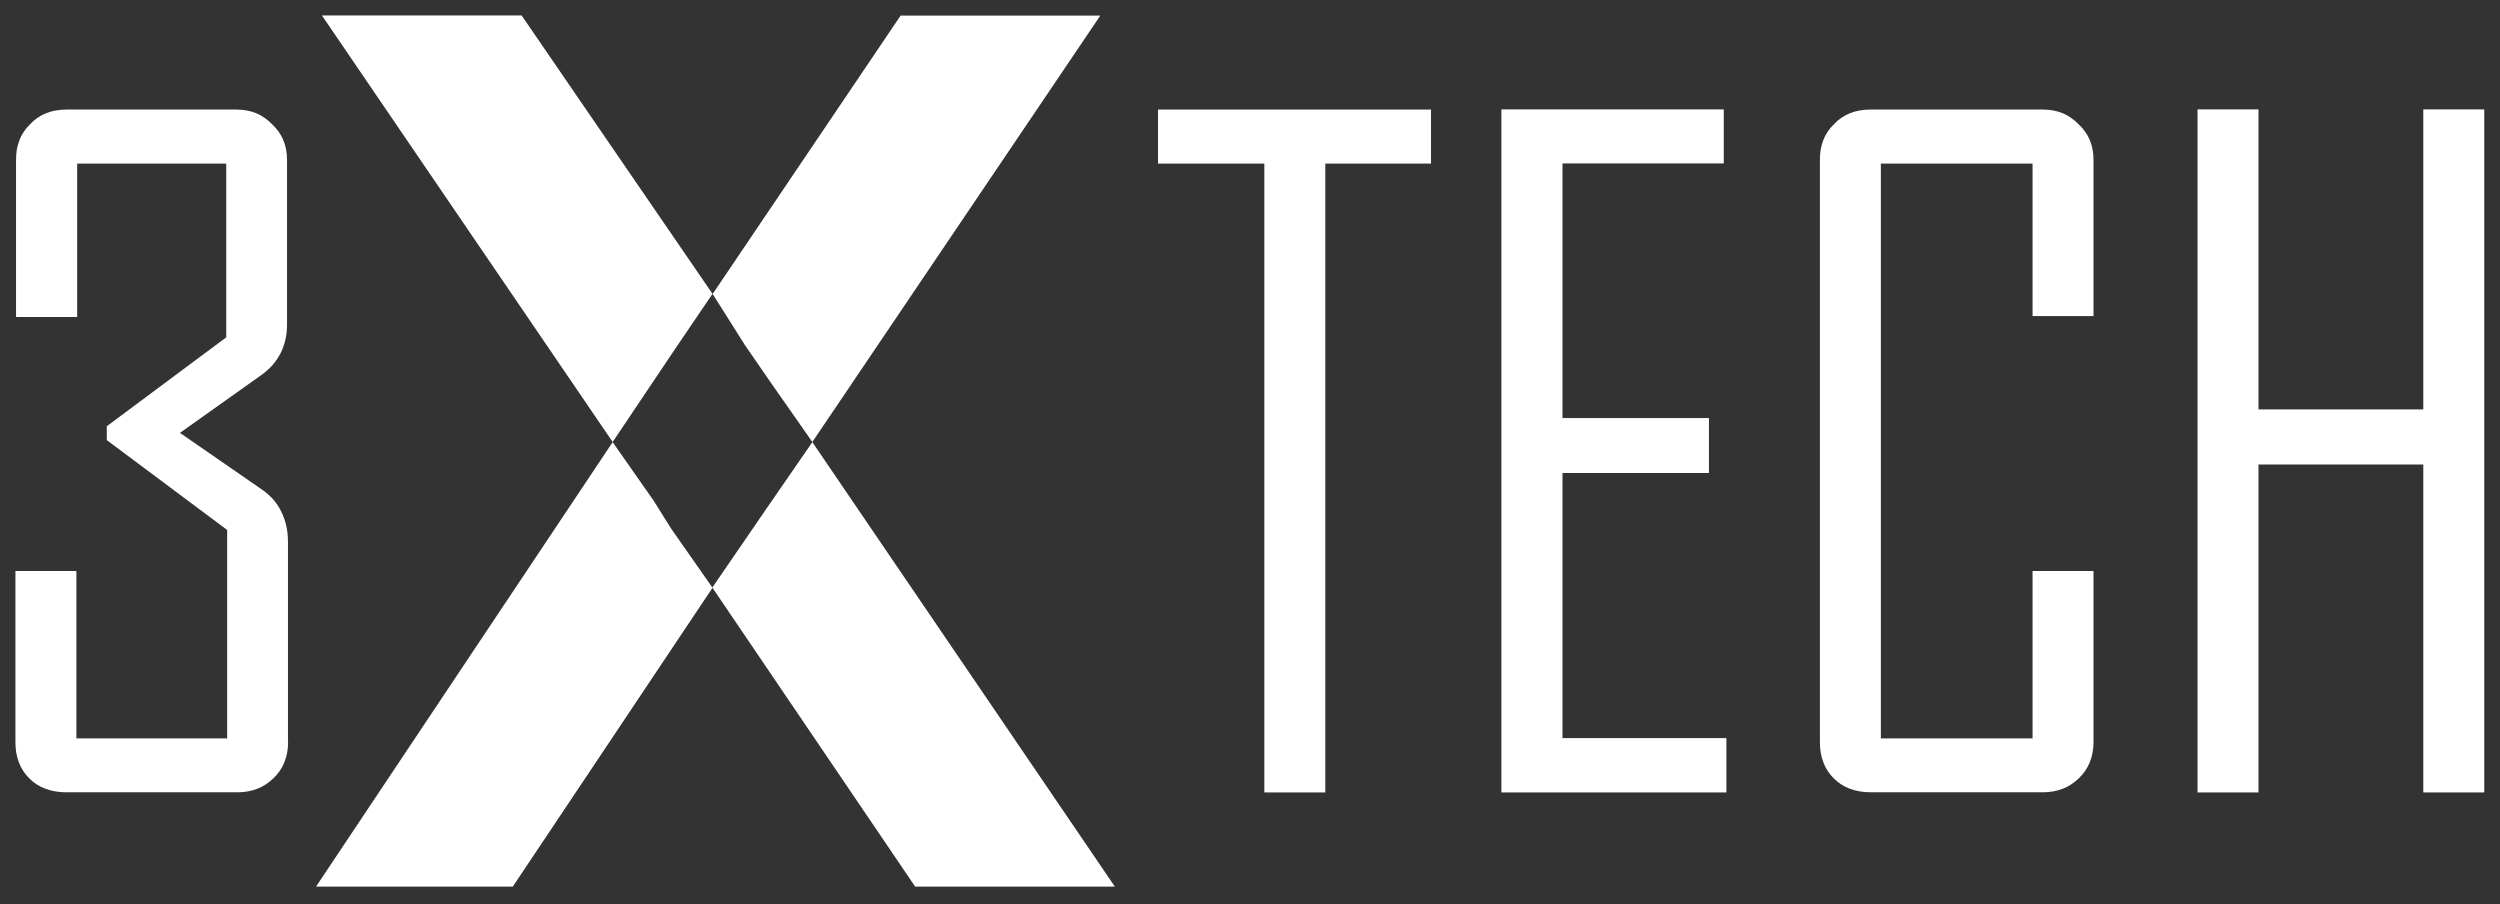
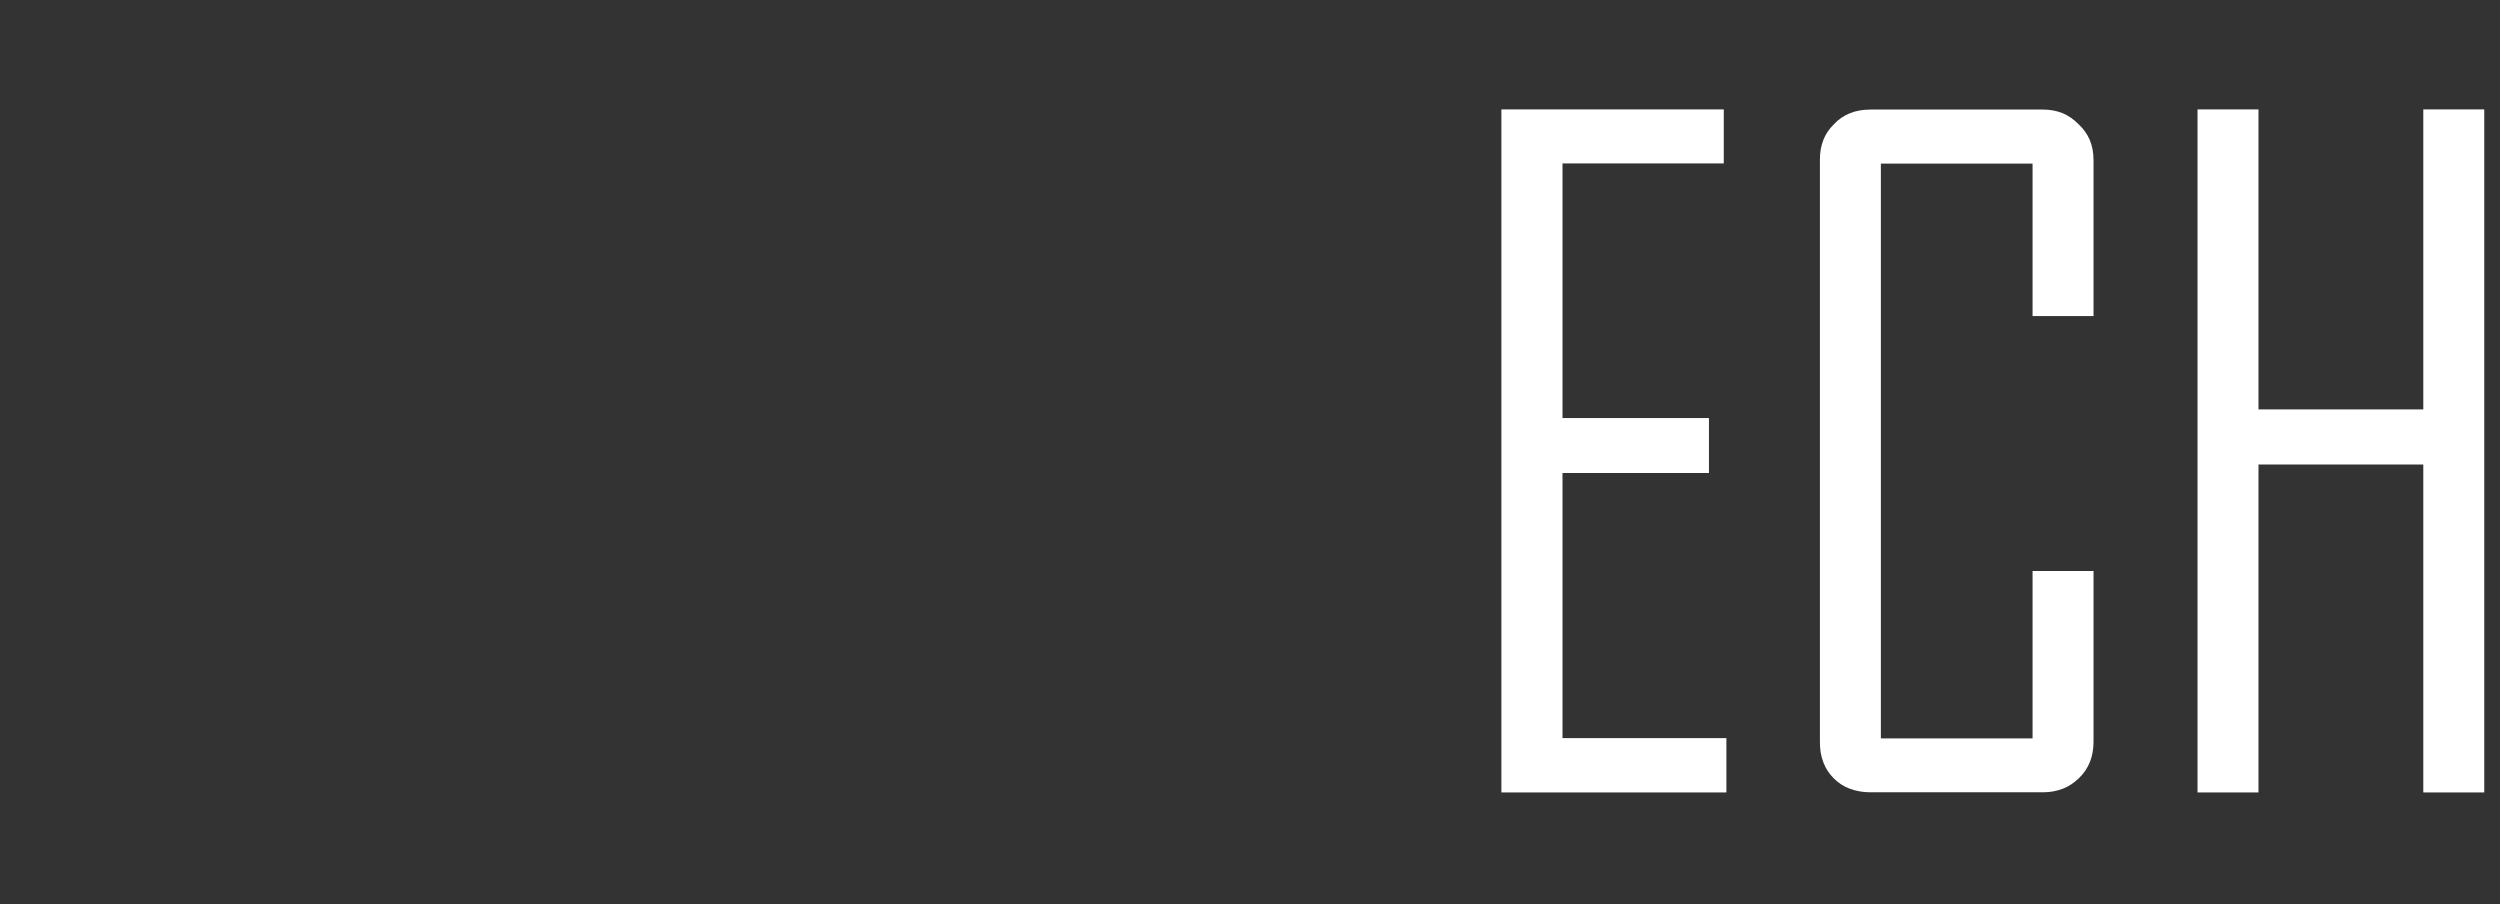
<svg xmlns="http://www.w3.org/2000/svg" version="1.1" id="Layer_1" width="810px" height="293px" xml:space="preserve">
  <rect width="100%" height="100%" fill="#333333" stroke="none" />
  <g id="PathID_13" transform="matrix(1, 0, 0, 1, -554.8, -393.7)" opacity="1">
-     <path style="fill:#FFFFFF;fill-opacity:1" d="M648.15 634.05Q648.15 635.85 647.85 637.5Q647.55 639.2 646.95 640.65Q646.35 642.15 645.45 643.45Q644.55 644.75 643.35 645.9Q642.2 647 640.9 647.85Q639.65 648.7 638.2 649.25Q636.75 649.8 635.15 650.1Q633.55 650.4 631.8 650.4L576.15 650.4Q574.3 650.4 572.65 650.1Q570.95 649.8 569.5 649.25Q568 648.7 566.7 647.85Q565.4 647 564.3 645.9Q563.15 644.75 562.3 643.45Q561.45 642.15 560.9 640.65Q560.35 639.2 560.05 637.5Q559.8 635.85 559.8 634.05L559.8 578.7L579.55 578.7L579.55 632.95L628.4 632.95L628.4 565.4L589.4 536.3L589.4 531.8L628.1 503L628.1 446.7L579.8 446.7L579.8 496.4L560 496.4L560 445.55Q560 443.75 560.25 442.15Q560.55 440.55 561.1 439.1Q561.65 437.65 562.5 436.4Q563.35 435.1 564.5 434Q565.6 432.8 566.9 431.9Q568.2 431 569.7 430.4Q571.15 429.8 572.85 429.5Q574.5 429.2 576.35 429.2L631.45 429.2Q633.2 429.2 634.8 429.5Q636.4 429.8 637.85 430.4Q639.3 431 640.55 431.9Q641.85 432.8 643 434Q644.2 435.1 645.1 436.4Q646 437.65 646.6 439.1Q647.2 440.55 647.5 442.15Q647.8 443.75 647.8 445.55L647.8 498.95Q647.8 501.55 647.25 503.85Q646.7 506.2 645.65 508.25Q644.6 510.25 643.05 512.05Q641.45 513.8 639.35 515.3L613.1 533.95L639.65 552.3Q641.75 553.75 643.35 555.55Q644.9 557.35 645.95 559.5Q647 561.6 647.55 564.05Q648.1 566.45 648.1 569.25L648.1 634.05L648.15 634.05" />
-   </g>
+     </g>
  <g id="PathID_14" transform="matrix(1, 0, 0, 1, -554.8, -393.7)" opacity="1">
</g>
  <g id="PathID_15" transform="matrix(1, 0, 0, 1, -554.8, -393.7)" opacity="1">
-     <path style="fill:#FFFFFF;fill-opacity:1" d="M1018.4 446.7L984.2 446.7L984.2 650.45L964.45 650.45L964.45 446.7L930 446.7L930 429.2L1018.45 429.2L1018.45 446.7L1018.4 446.7" />
-   </g>
+     </g>
  <g id="PathID_16" transform="matrix(1, 0, 0, 1, -554.8, -393.7)" opacity="1">
</g>
  <g id="PathID_17" transform="matrix(1, 0, 0, 1, -554.8, -393.7)" opacity="1">
    <path style="fill:#FFFFFF;fill-opacity:1" d="M1114.15 650.45L1041.25 650.45L1041.25 429.15L1113.3 429.15L1113.3 446.65L1061.05 446.65L1061.05 529.15L1108.5 529.15L1108.5 546.95L1061.05 546.95L1061.05 632.85L1114.15 632.85L1114.15 650.45" />
  </g>
  <g id="PathID_18" transform="matrix(1, 0, 0, 1, -554.8, -393.7)" opacity="1">
</g>
  <g id="PathID_19" transform="matrix(1, 0, 0, 1, -554.8, -393.7)" opacity="1">
    <path style="fill:#FFFFFF;fill-opacity:1" d="M1233.1 634.05Q1233.1 635.85 1232.8 637.5Q1232.5 639.2 1231.9 640.65Q1231.3 642.15 1230.4 643.45Q1229.5 644.75 1228.3 645.9Q1227.15 647 1225.85 647.85Q1224.6 648.7 1223.15 649.25Q1221.7 649.8 1220.1 650.1Q1218.5 650.4 1216.75 650.4L1160.8 650.4Q1158.95 650.4 1157.3 650.1Q1155.6 649.8 1154.15 649.25Q1152.65 648.7 1151.35 647.85Q1150.05 647 1148.95 645.9Q1147.8 644.75 1146.95 643.45Q1146.1 642.15 1145.55 640.65Q1145 639.2 1144.7 637.5Q1144.45 635.85 1144.45 634.05L1144.45 445.55Q1144.45 443.75 1144.7 442.15Q1145 440.55 1145.55 439.1Q1146.1 437.65 1146.95 436.4Q1147.8 435.1 1148.95 434Q1150.05 432.8 1151.35 431.9Q1152.65 431 1154.15 430.4Q1155.6 429.8 1157.3 429.5Q1158.95 429.2 1160.8 429.2L1216.75 429.2Q1218.5 429.2 1220.1 429.5Q1221.7 429.8 1223.15 430.4Q1224.6 431 1225.85 431.9Q1227.15 432.8 1228.3 434Q1229.5 435.1 1230.4 436.4Q1231.3 437.65 1231.9 439.1Q1232.5 440.55 1232.8 442.15Q1233.1 443.75 1233.1 445.55L1233.1 496.1L1213.35 496.1L1213.35 446.7L1164.2 446.7L1164.2 632.95L1213.35 632.95L1213.35 578.7L1233.1 578.7L1233.1 634.05" />
  </g>
  <g id="PathID_20" transform="matrix(1, 0, 0, 1, -554.8, -393.7)" opacity="1">
</g>
  <g id="PathID_21" transform="matrix(1, 0, 0, 1, -554.8, -393.7)" opacity="1">
    <path style="fill:#FFFFFF;fill-opacity:1" d="M1359.7 650.45L1339.95 650.45L1339.95 544.2L1286.55 544.2L1286.55 650.45L1266.8 650.45L1266.8 429.15L1286.55 429.15L1286.55 526.35L1339.95 526.35L1339.95 429.15L1359.7 429.15L1359.7 650.45" />
  </g>
  <g id="PathID_22" transform="matrix(1, 0, 0, 1, -554.8, -393.7)" opacity="1">
</g>
  <g id="PathID_23" transform="matrix(1, 0, 0, 1, -554.8, -393.7)" opacity="1">
-     <path style="fill:#FFFFFF;fill-opacity:1" d="M803.75 557.6L818 536.95L916 680.95L851.3 680.95L785.65 584.15L720.95 680.95L657.2 680.95L753.3 536.95L766.6 555.95L772.3 565.05L785.6 584.05L803.75 557.6M753.3 536.9L659.1 398.7L723.8 398.7L785.65 488.9L773.3 507.1L753.3 536.9M818 536.9L804.7 517.9L796.15 505.5L785.7 488.95L846.6 398.75L911.3 398.75L818 536.9" />
-   </g>
+     </g>
  <g id="PathID_24" transform="matrix(1, 0, 0, 1, -554.8, -393.7)" opacity="1">
</g>
</svg>